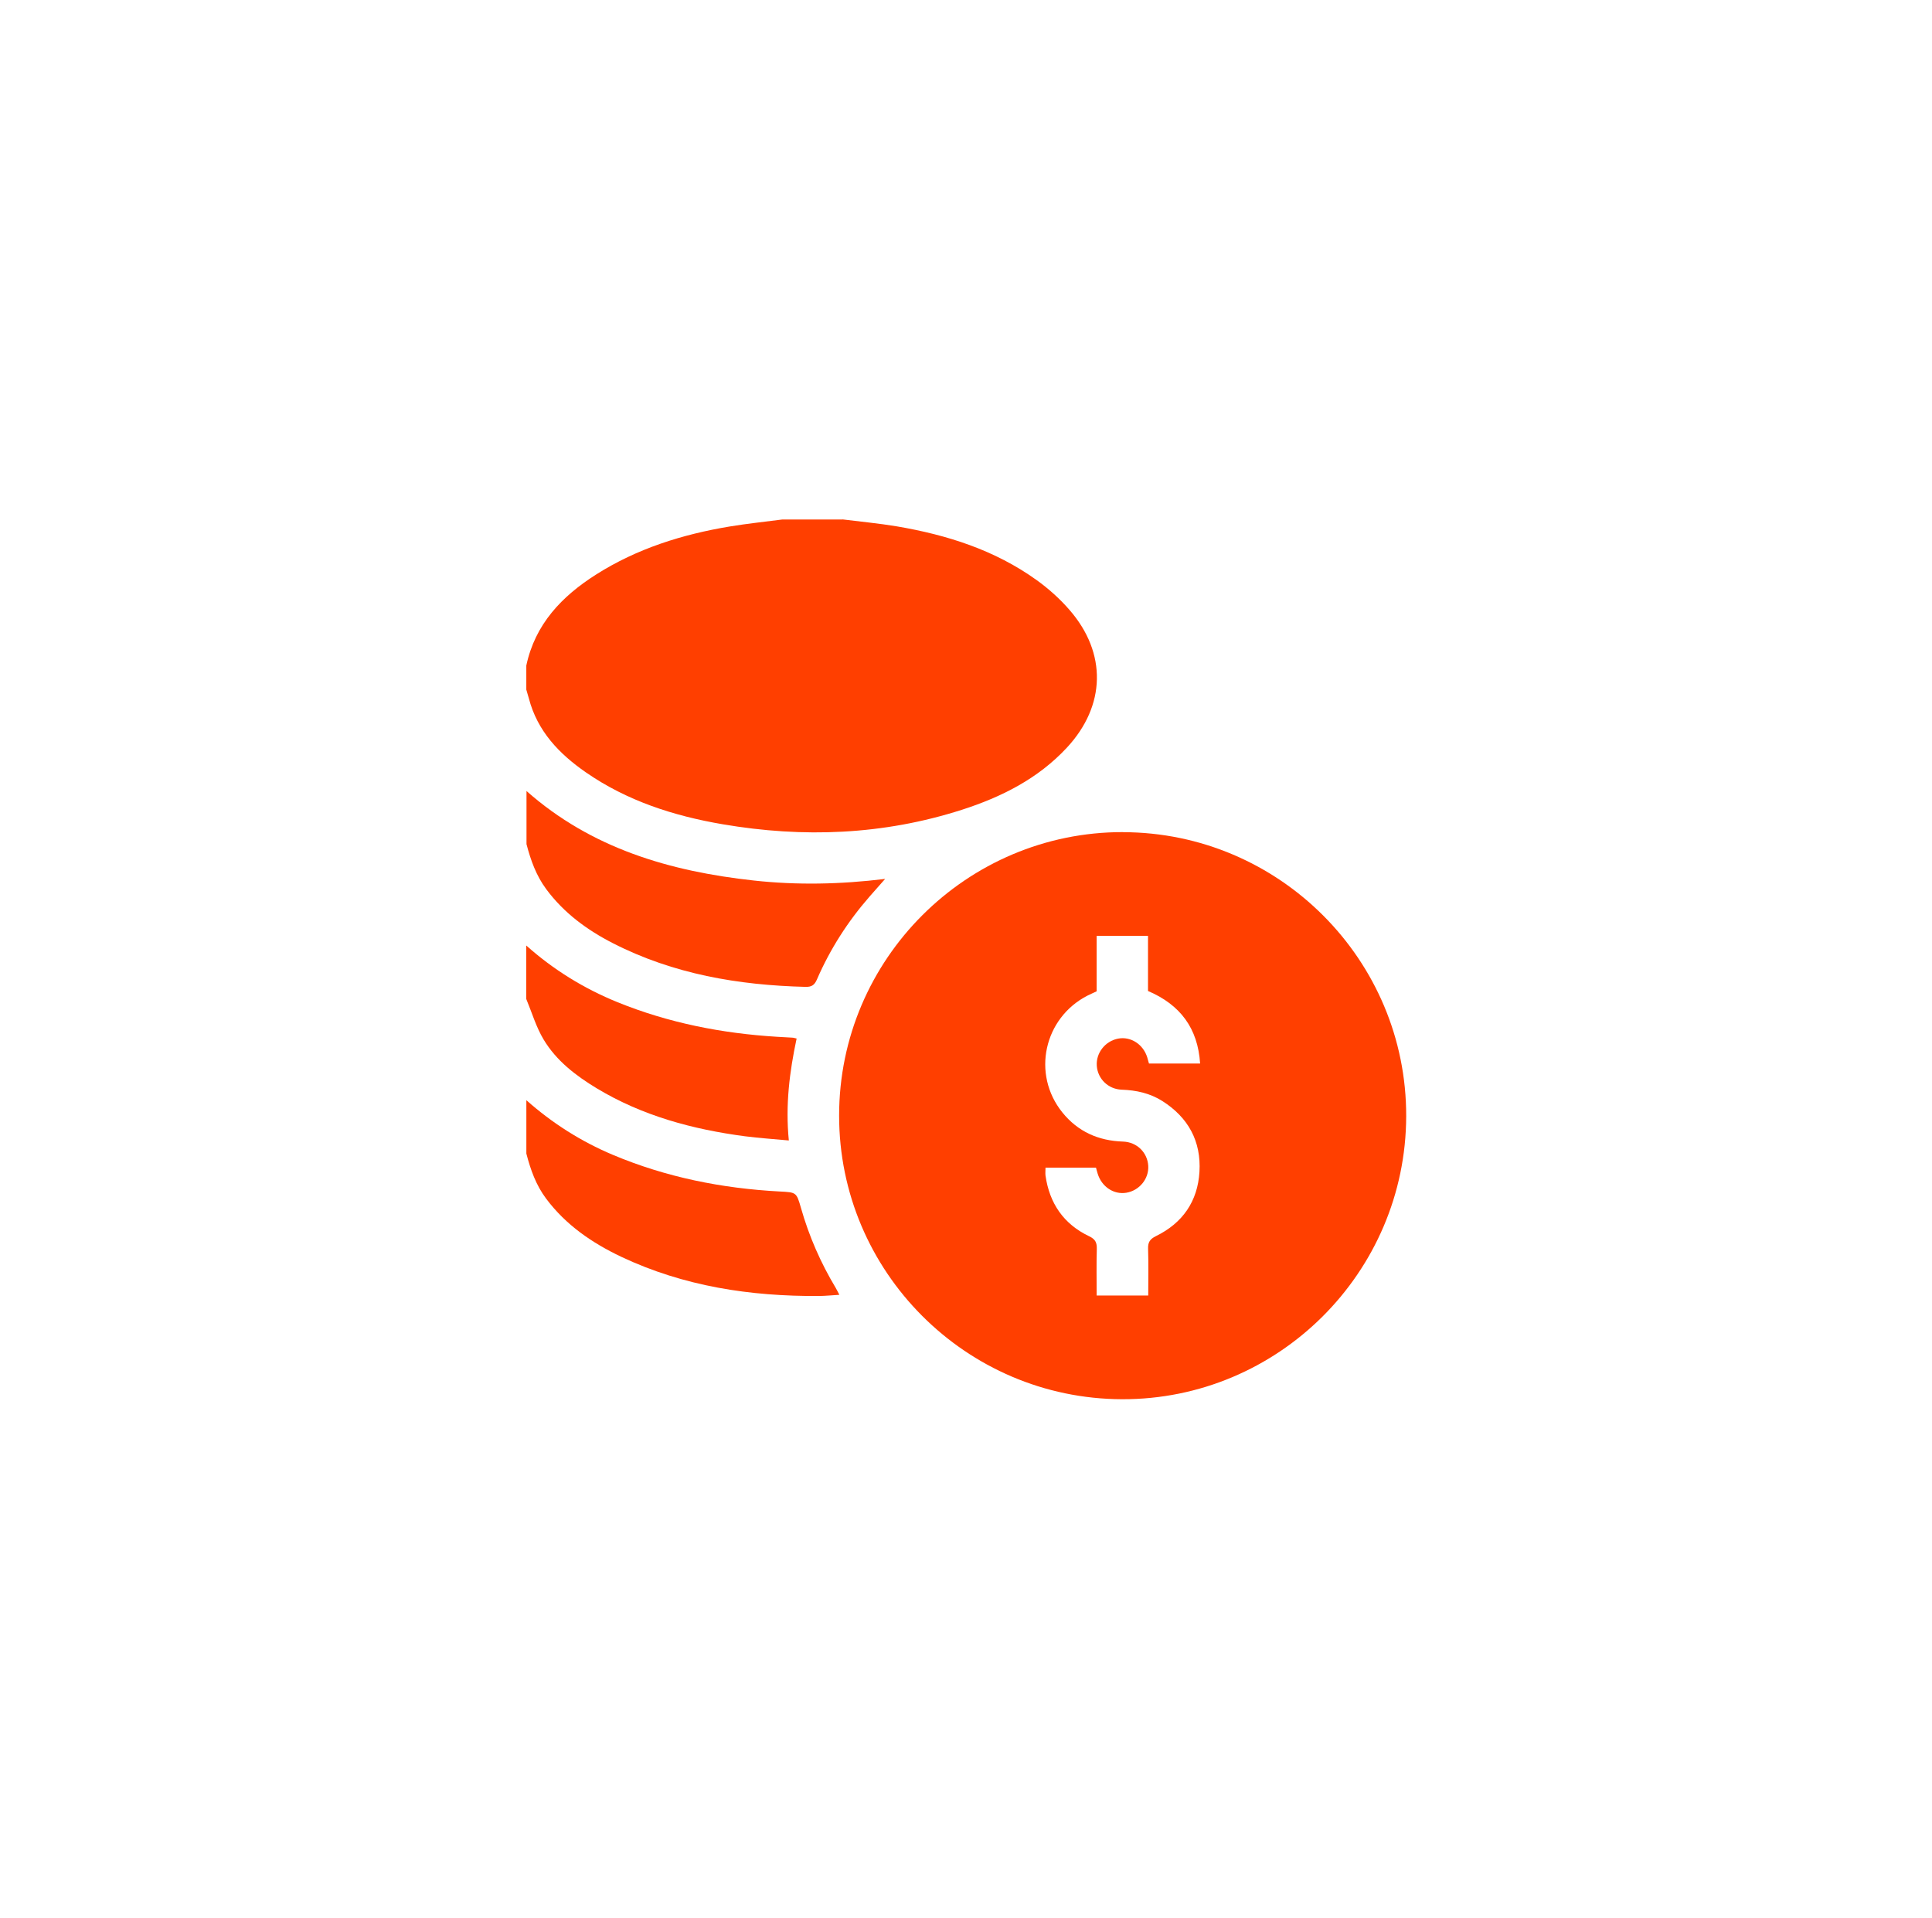
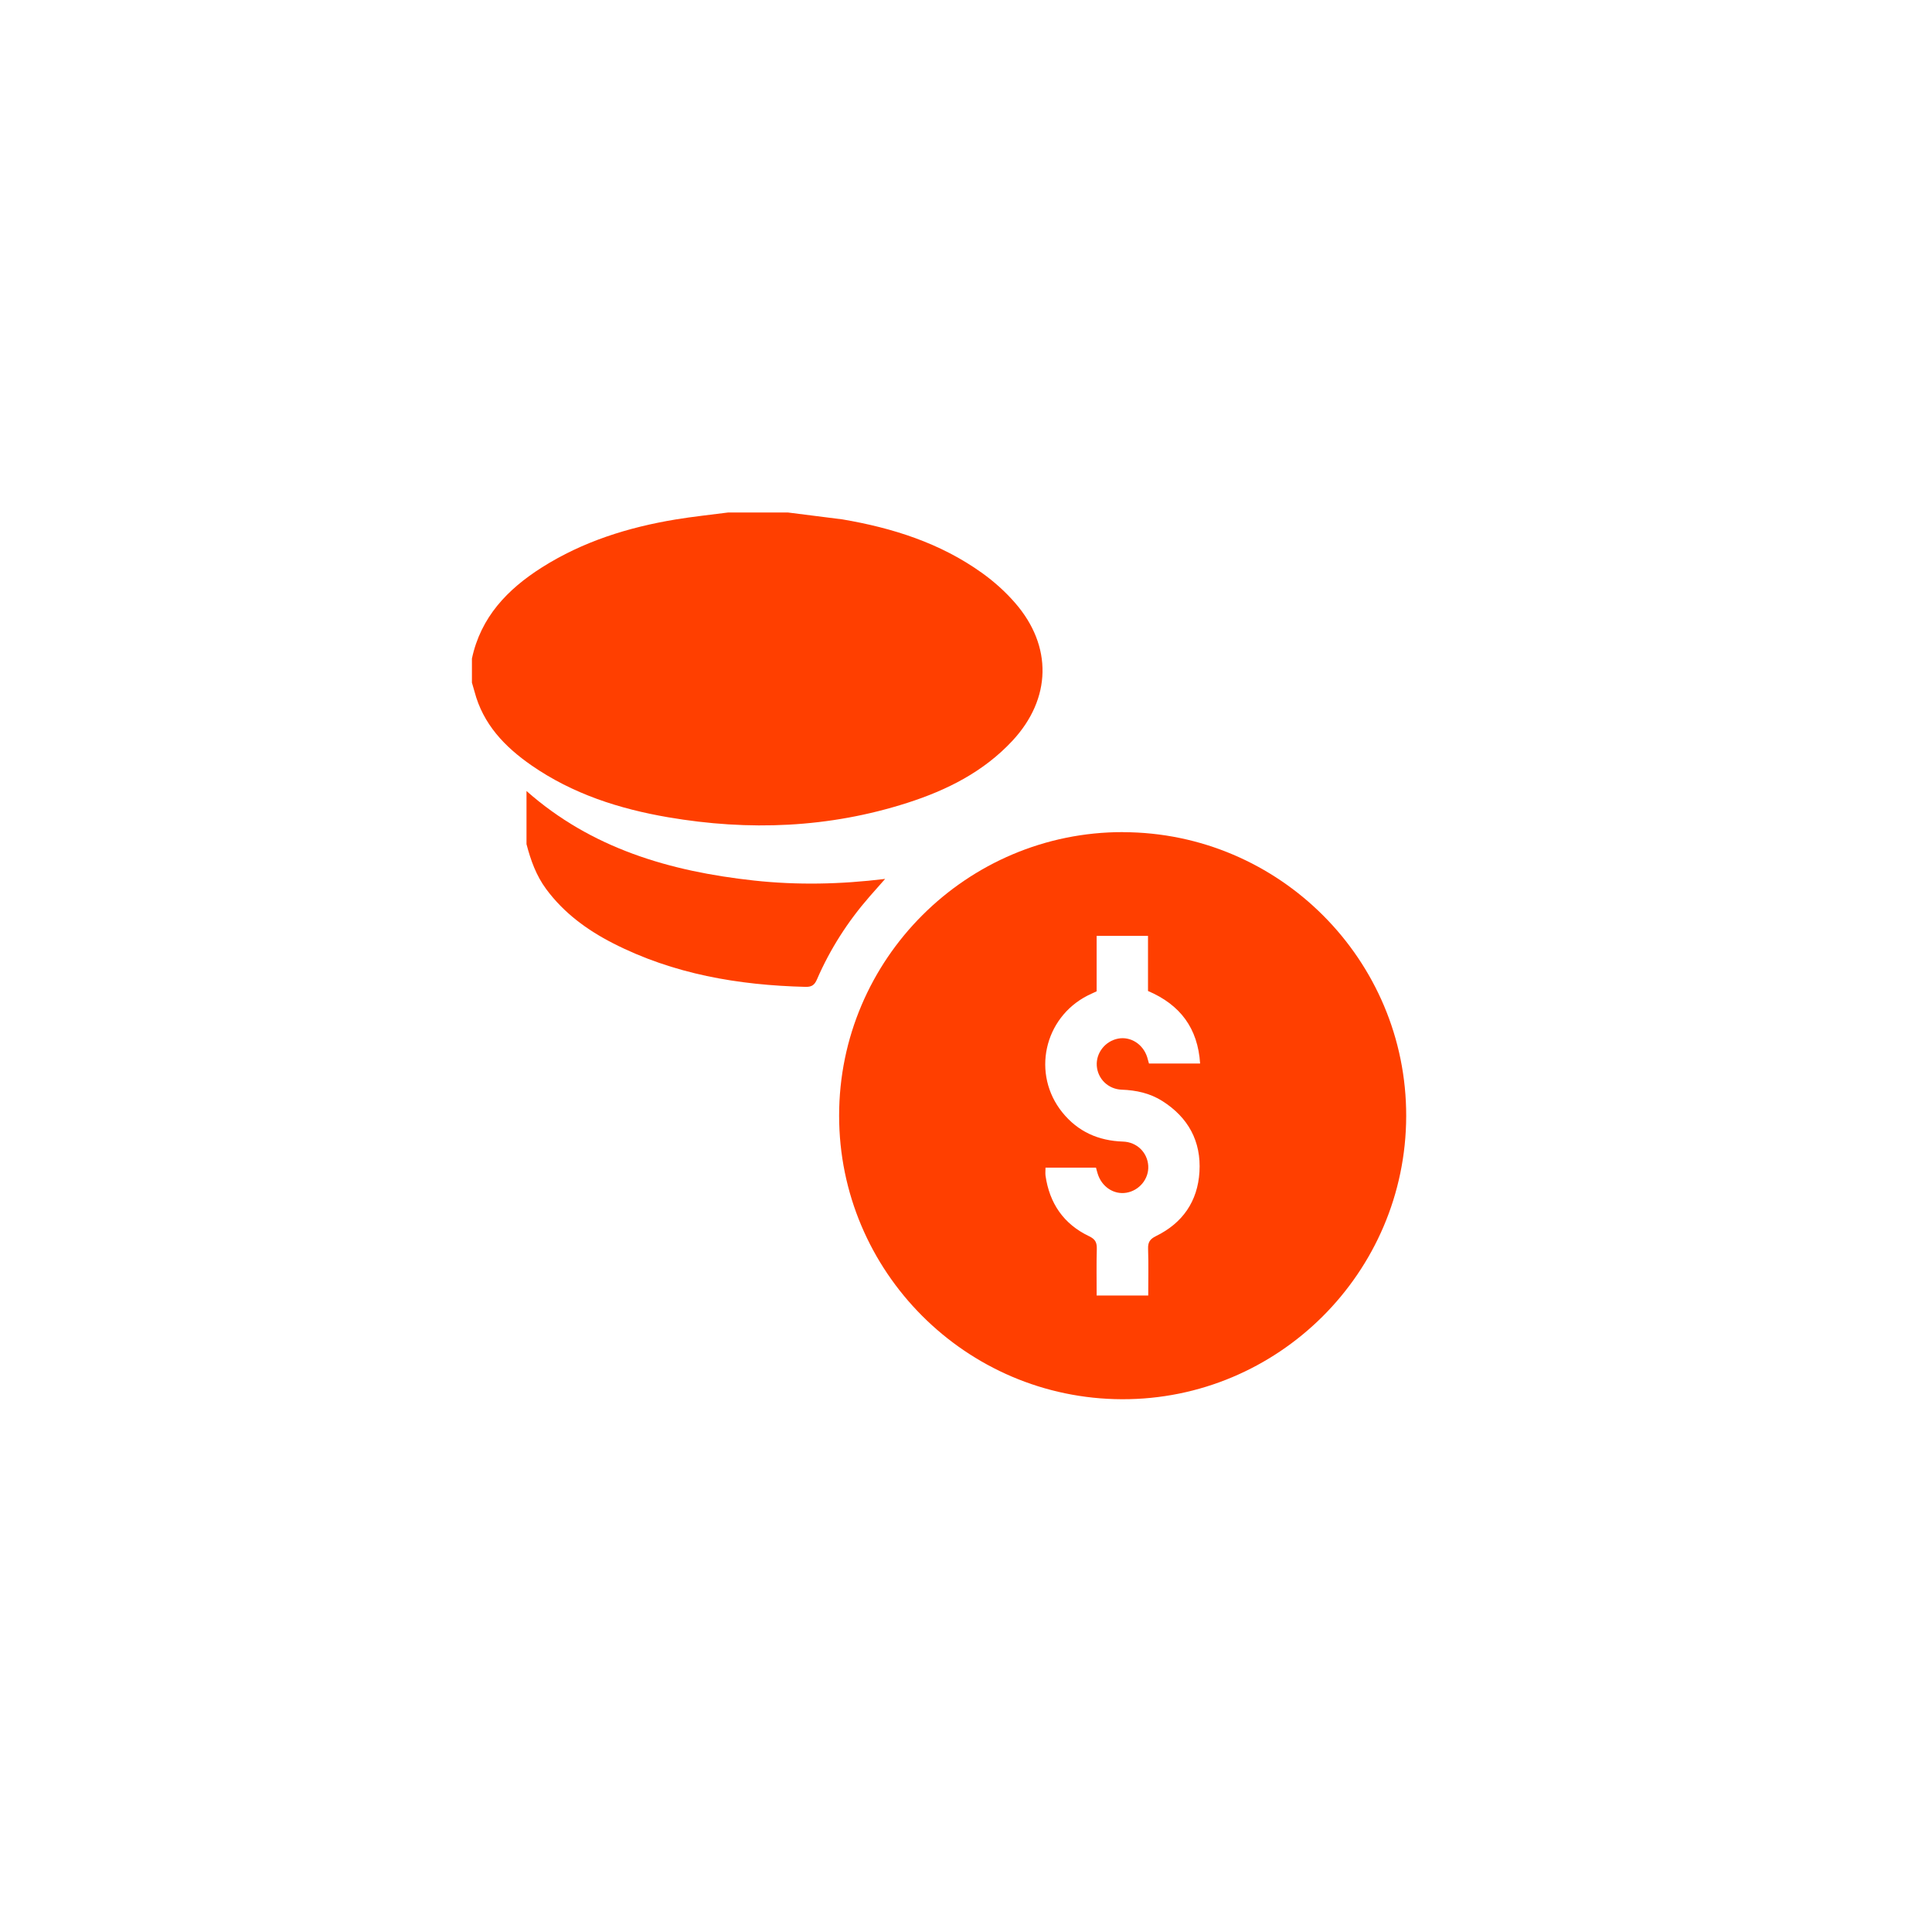
<svg xmlns="http://www.w3.org/2000/svg" version="1.1" width="141" height="140" viewBox="0,0,256,254.172">
  <g fill="#ff3f00" fill-rule="nonzero" stroke="none" stroke-width="1" stroke-linecap="butt" stroke-linejoin="miter" stroke-miterlimit="10" stroke-dasharray="" stroke-dashoffset="0" font-family="none" font-weight="none" font-size="none" text-anchor="none" style="mix-blend-mode: normal">
    <g transform="translate(-7.145,-0.188) scale(1.816,1.816)">
-       <path d="M65.409,38c1.325,0.166 2.655,0.29 3.968,0.509c3.657,0.622 7.143,1.727 10.189,3.915c0.874,0.627 1.7,1.367 2.402,2.177c2.746,3.153 2.655,6.993 -0.188,10.055c-2.107,2.268 -4.783,3.609 -7.674,4.537c-5.722,1.834 -11.556,2.059 -17.45,1.051c-3.571,-0.611 -6.971,-1.705 -9.98,-3.791c-1.947,-1.351 -3.529,-3.003 -4.151,-5.384c-0.059,-0.22 -0.129,-0.434 -0.188,-0.649v-1.754c0.643,-3.024 2.59,-5.057 5.1,-6.649c2.987,-1.893 6.296,-2.928 9.754,-3.502c1.271,-0.209 2.553,-0.343 3.829,-0.509c1.464,0 2.928,0 4.386,0z" />
+       <path d="M65.409,38c3.657,0.622 7.143,1.727 10.189,3.915c0.874,0.627 1.7,1.367 2.402,2.177c2.746,3.153 2.655,6.993 -0.188,10.055c-2.107,2.268 -4.783,3.609 -7.674,4.537c-5.722,1.834 -11.556,2.059 -17.45,1.051c-3.571,-0.611 -6.971,-1.705 -9.98,-3.791c-1.947,-1.351 -3.529,-3.003 -4.151,-5.384c-0.059,-0.22 -0.129,-0.434 -0.188,-0.649v-1.754c0.643,-3.024 2.59,-5.057 5.1,-6.649c2.987,-1.893 6.296,-2.928 9.754,-3.502c1.271,-0.209 2.553,-0.343 3.829,-0.509c1.464,0 2.928,0 4.386,0z" />
      <path d="M42.339,57.809c4.74,4.199 10.473,5.872 16.602,6.542c3.148,0.343 6.296,0.284 9.578,-0.118c-0.434,0.488 -0.788,0.885 -1.131,1.282c-1.593,1.823 -2.885,3.84 -3.845,6.054c-0.177,0.407 -0.381,0.552 -0.831,0.542c-4.896,-0.123 -9.636,-0.928 -14.044,-3.18c-1.898,-0.971 -3.587,-2.209 -4.875,-3.947c-0.735,-0.992 -1.137,-2.118 -1.442,-3.287v-3.888z" />
-       <path d="M42.339,80.38c1.888,1.673 3.984,3.008 6.317,3.99c3.888,1.635 7.958,2.445 12.157,2.671c1.228,0.064 1.233,0.048 1.566,1.207c0.585,2.059 1.437,4 2.537,5.834c0.08,0.139 0.15,0.284 0.263,0.499c-0.536,0.032 -1.014,0.08 -1.491,0.086c-5.003,0.032 -9.856,-0.703 -14.42,-2.858c-2.134,-1.014 -4.049,-2.322 -5.486,-4.247c-0.74,-0.987 -1.137,-2.113 -1.442,-3.287v-3.888z" />
-       <path d="M42.338,69.097c1.979,1.764 4.204,3.137 6.66,4.135c3.727,1.512 7.62,2.274 11.62,2.52c0.375,0.021 0.751,0.038 1.126,0.064c0.08,0 0.161,0.032 0.316,0.064c-0.515,2.418 -0.826,4.848 -0.568,7.438c-1.099,-0.102 -2.156,-0.172 -3.201,-0.306c-3.813,-0.504 -7.481,-1.491 -10.811,-3.496c-1.534,-0.928 -2.955,-2.016 -3.882,-3.566c-0.547,-0.912 -0.853,-1.968 -1.266,-2.96v-3.888z" />
      <path d="M85.871,60.823c11.411,0.016 20.694,9.325 20.667,20.726c-0.027,11.411 -9.341,20.688 -20.742,20.651c-11.385,-0.038 -20.64,-9.32 -20.635,-20.699c0,-11.406 9.309,-20.699 20.71,-20.683zM83.957,72.433c-0.236,0.113 -0.45,0.204 -0.654,0.306c-3.207,1.63 -4.108,5.743 -1.85,8.537c1.131,1.4 2.628,2.065 4.419,2.124c1.024,0.032 1.791,0.804 1.845,1.775c0.054,0.938 -0.643,1.796 -1.593,1.957c-0.917,0.155 -1.802,-0.429 -2.097,-1.389c-0.048,-0.15 -0.086,-0.306 -0.123,-0.44h-3.684c0,0.214 -0.021,0.402 0,0.579c0.29,2.027 1.325,3.539 3.18,4.424c0.467,0.22 0.574,0.472 0.563,0.938c-0.032,1.121 -0.011,2.247 -0.011,3.389h3.764c0,-1.158 0.027,-2.284 -0.011,-3.405c-0.016,-0.488 0.134,-0.713 0.579,-0.933c1.941,-0.949 3.041,-2.537 3.169,-4.687c0.134,-2.225 -0.815,-3.963 -2.703,-5.164c-0.906,-0.574 -1.909,-0.794 -2.976,-0.831c-0.987,-0.038 -1.748,-0.799 -1.812,-1.743c-0.064,-0.938 0.611,-1.802 1.56,-1.984c0.912,-0.172 1.818,0.408 2.118,1.357c0.048,0.155 0.086,0.311 0.129,0.461h3.732c-0.166,-2.569 -1.442,-4.285 -3.802,-5.293v-4.022h-3.748v4.038z" />
    </g>
  </g>
</svg>